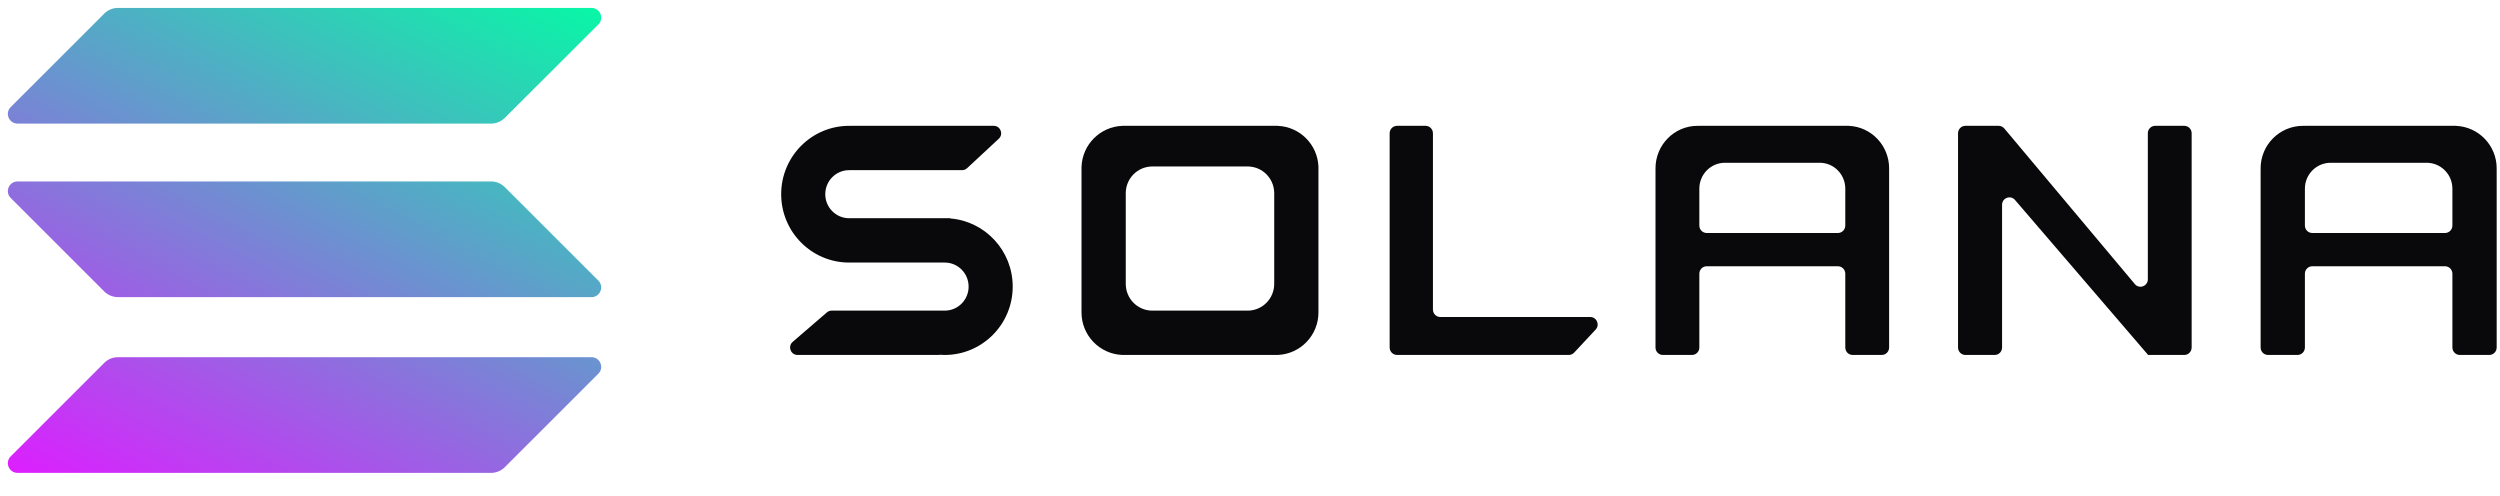
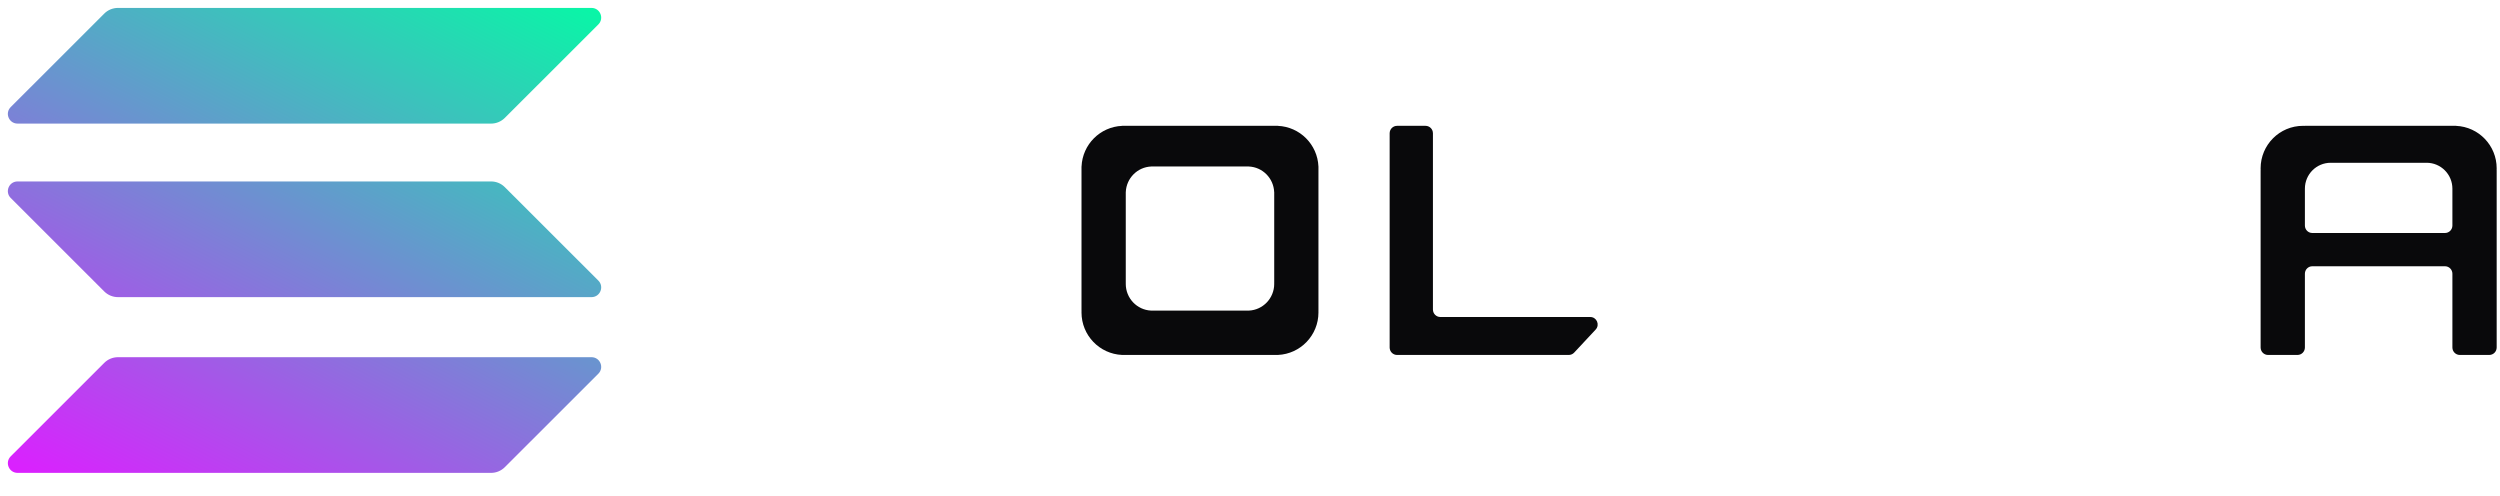
<svg xmlns="http://www.w3.org/2000/svg" width="121" height="24" viewBox="0 0 121 24" fill="none">
  <g clip-path="url(#clip0_9721_29709)">
-     <path d="M41.189 12.708H45.727C46.364 12.708 46.881 13.229 46.881 13.871C46.881 14.513 46.364 15.034 45.727 15.034H40.253C40.168 15.034 40.085 15.065 40.02 15.121L38.368 16.545C38.115 16.763 38.268 17.18 38.601 17.18H45.453C45.455 17.18 45.457 17.178 45.457 17.175C45.457 17.172 45.46 17.17 45.463 17.17C45.549 17.177 45.636 17.18 45.724 17.18C47.542 17.18 49.015 15.699 49.015 13.871C49.015 12.136 47.687 10.712 45.996 10.573C45.993 10.573 45.991 10.57 45.991 10.567C45.991 10.564 45.989 10.562 45.986 10.562H41.097C40.46 10.562 39.943 10.041 39.943 9.399C39.943 8.757 40.46 8.236 41.097 8.236H46.563C46.653 8.236 46.74 8.202 46.806 8.141L48.34 6.716C48.581 6.493 48.424 6.09 48.097 6.09H41.189C41.189 6.09 41.188 6.09 41.188 6.09C41.188 6.091 41.188 6.091 41.188 6.091C41.158 6.09 41.129 6.09 41.099 6.09C39.282 6.09 37.809 7.571 37.809 9.399C37.809 11.227 39.282 12.708 41.099 12.708C41.129 12.708 41.158 12.708 41.188 12.707C41.188 12.707 41.188 12.707 41.188 12.708C41.188 12.708 41.189 12.708 41.189 12.708Z" fill="#09090B" />
    <path d="M67.619 6.09C67.42 6.09 67.259 6.251 67.259 6.451V16.819C67.259 17.019 67.42 17.18 67.619 17.18H75.927C76.026 17.18 76.122 17.139 76.189 17.067L77.23 15.951C77.445 15.72 77.282 15.343 76.968 15.343H69.713C69.515 15.343 69.354 15.181 69.354 14.982V6.451C69.354 6.251 69.193 6.09 68.995 6.09H67.619Z" fill="#09090B" />
    <path fill-rule="evenodd" clip-rule="evenodd" d="M54.31 6.09C54.309 6.09 54.309 6.09 54.309 6.091C54.309 6.091 54.308 6.092 54.308 6.092C53.245 6.138 52.393 6.992 52.347 8.056C52.347 8.057 52.346 8.057 52.346 8.057C52.346 8.057 52.346 8.058 52.345 8.058C52.345 8.058 52.345 8.058 52.345 8.058V15.033C52.345 15.034 52.346 15.034 52.346 15.034C52.346 15.034 52.347 15.034 52.347 15.035C52.346 15.064 52.345 15.094 52.345 15.123C52.345 16.229 53.216 17.131 54.308 17.179C54.308 17.179 54.309 17.179 54.309 17.18V17.18V17.18C54.309 17.18 54.309 17.18 54.31 17.18H61.849C61.849 17.18 61.85 17.18 61.85 17.18L61.85 17.179V17.179L61.851 17.179C62.943 17.131 63.813 16.229 63.813 15.123C63.813 15.094 63.813 15.064 63.812 15.035C63.812 15.034 63.812 15.034 63.813 15.034C63.813 15.034 63.813 15.034 63.813 15.033V8.058C63.813 8.058 63.813 8.057 63.812 8.057C63.812 8.057 63.812 8.057 63.812 8.056C63.766 6.992 62.913 6.138 61.851 6.092C61.85 6.092 61.85 6.091 61.85 6.091C61.85 6.09 61.849 6.09 61.849 6.09H54.31ZM55.715 8.057L55.714 8.058V8.058C55.714 8.058 55.714 8.059 55.714 8.059C55.05 8.088 54.517 8.625 54.488 9.295C54.488 9.295 54.488 9.295 54.488 9.295C54.488 9.295 54.487 9.295 54.487 9.296V13.683C54.487 13.683 54.488 13.684 54.488 13.684C54.488 13.684 54.488 13.684 54.488 13.684C54.488 13.703 54.487 13.721 54.487 13.74C54.487 14.435 55.031 15.003 55.714 15.033C55.714 15.033 55.714 15.033 55.714 15.033V15.034L55.715 15.034V15.034H60.444L60.444 15.034V15.033C60.444 15.033 60.444 15.033 60.445 15.033C61.127 15.003 61.672 14.435 61.672 13.74C61.672 13.721 61.671 13.703 61.67 13.684V13.684V13.684L61.671 13.684C61.671 13.684 61.672 13.683 61.672 13.683V9.296C61.672 9.295 61.671 9.295 61.671 9.295C61.67 9.295 61.67 9.295 61.67 9.295C61.642 8.625 61.109 8.088 60.445 8.059C60.444 8.059 60.444 8.058 60.444 8.058V8.058L60.444 8.058V8.057H55.715Z" fill="#09090B" />
-     <path fill-rule="evenodd" clip-rule="evenodd" d="M89.312 16.819C89.312 17.019 89.471 17.18 89.668 17.18H91.077C91.274 17.18 91.433 17.019 91.433 16.819V8.237C91.433 8.237 91.432 8.236 91.432 8.236V8.236L91.431 8.236C91.431 8.236 91.431 8.236 91.431 8.235C91.432 8.206 91.433 8.176 91.433 8.147C91.433 7.041 90.57 6.139 89.489 6.092C89.489 6.092 89.488 6.091 89.488 6.091C89.488 6.09 89.488 6.09 89.487 6.09H82.249C82.249 6.09 82.248 6.09 82.248 6.091C82.248 6.091 82.247 6.092 82.247 6.092C82.218 6.09 82.189 6.09 82.16 6.09C81.037 6.09 80.126 7.011 80.126 8.147C80.126 8.176 80.127 8.206 80.128 8.235C80.128 8.236 80.128 8.236 80.128 8.236C80.127 8.236 80.126 8.237 80.126 8.237V16.819C80.126 17.019 80.286 17.18 80.483 17.18H81.892C82.088 17.18 82.248 17.019 82.248 16.819V13.248C82.248 13.049 82.407 12.887 82.605 12.887H88.955C89.151 12.887 89.312 13.049 89.312 13.248V16.819ZM82.248 10.916V9.131C82.248 8.439 82.802 7.878 83.486 7.878H88.074C88.758 7.878 89.312 8.439 89.312 9.131V10.916C89.312 11.116 89.151 11.277 88.955 11.277H82.605C82.407 11.277 82.248 11.116 82.248 10.916Z" fill="#09090B" />
-     <path fill-rule="evenodd" clip-rule="evenodd" d="M119.057 17.18C118.858 17.18 118.696 17.019 118.696 16.819V13.248C118.696 13.049 118.536 12.887 118.337 12.887H111.916C111.717 12.887 111.557 13.049 111.557 13.248V16.819C111.557 17.019 111.396 17.18 111.197 17.18H109.774C109.575 17.18 109.414 17.019 109.414 16.819V8.237V8.237L109.415 8.237C109.415 8.236 109.415 8.236 109.415 8.236C109.416 8.236 109.417 8.236 109.417 8.235C109.415 8.206 109.414 8.176 109.414 8.147C109.414 7.011 110.333 6.09 111.467 6.09C111.497 6.09 111.527 6.09 111.555 6.092C111.556 6.092 111.557 6.091 111.557 6.091C111.557 6.09 111.557 6.09 111.557 6.09H118.874C118.875 6.09 118.876 6.09 118.876 6.091C118.876 6.091 118.876 6.092 118.876 6.092C119.968 6.139 120.839 7.041 120.839 8.147C120.839 8.176 120.838 8.206 120.837 8.235C120.837 8.236 120.838 8.236 120.838 8.236C120.838 8.236 120.838 8.236 120.838 8.237C120.838 8.237 120.839 8.237 120.839 8.237V16.819C120.839 17.019 120.678 17.18 120.479 17.18H119.057ZM111.557 9.131V10.916C111.557 11.116 111.717 11.277 111.916 11.277H118.337C118.536 11.277 118.696 11.116 118.696 10.916V9.131C118.696 8.439 118.137 7.878 117.447 7.878H112.806C112.115 7.878 111.557 8.439 111.557 9.131Z" fill="#09090B" />
-     <path d="M96.736 6.09C96.84 6.09 96.939 6.136 97.007 6.216L103.327 13.75C103.542 14.006 103.955 13.852 103.955 13.516V6.451C103.955 6.251 104.113 6.09 104.31 6.09H105.72C105.916 6.09 106.076 6.251 106.076 6.451V16.819C106.076 17.019 105.916 17.18 105.72 17.18H103.967C103.96 17.18 103.955 17.174 103.955 17.167C103.955 17.164 103.953 17.161 103.951 17.158L97.525 9.677C97.308 9.426 96.9 9.581 96.9 9.914V16.819C96.9 17.019 96.741 17.18 96.544 17.18H95.126C94.929 17.18 94.769 17.019 94.769 16.819V6.451C94.769 6.251 94.929 6.09 95.126 6.09H96.736Z" fill="#09090B" />
+     <path fill-rule="evenodd" clip-rule="evenodd" d="M119.057 17.18C118.858 17.18 118.696 17.019 118.696 16.819V13.248C118.696 13.049 118.536 12.887 118.337 12.887H111.916C111.717 12.887 111.557 13.049 111.557 13.248V16.819C111.557 17.019 111.396 17.18 111.197 17.18H109.774C109.575 17.18 109.414 17.019 109.414 16.819V8.237L109.415 8.237C109.415 8.236 109.415 8.236 109.415 8.236C109.416 8.236 109.417 8.236 109.417 8.235C109.415 8.206 109.414 8.176 109.414 8.147C109.414 7.011 110.333 6.09 111.467 6.09C111.497 6.09 111.527 6.09 111.555 6.092C111.556 6.092 111.557 6.091 111.557 6.091C111.557 6.09 111.557 6.09 111.557 6.09H118.874C118.875 6.09 118.876 6.09 118.876 6.091C118.876 6.091 118.876 6.092 118.876 6.092C119.968 6.139 120.839 7.041 120.839 8.147C120.839 8.176 120.838 8.206 120.837 8.235C120.837 8.236 120.838 8.236 120.838 8.236C120.838 8.236 120.838 8.236 120.838 8.237C120.838 8.237 120.839 8.237 120.839 8.237V16.819C120.839 17.019 120.678 17.18 120.479 17.18H119.057ZM111.557 9.131V10.916C111.557 11.116 111.717 11.277 111.916 11.277H118.337C118.536 11.277 118.696 11.116 118.696 10.916V9.131C118.696 8.439 118.137 7.878 117.447 7.878H112.806C112.115 7.878 111.557 8.439 111.557 9.131Z" fill="#09090B" />
    <path d="M5.047 17.562C5.223 17.386 5.461 17.288 5.71 17.288H28.629C29.046 17.288 29.255 17.792 28.96 18.087L24.431 22.613C24.255 22.788 24.017 22.887 23.769 22.887H0.85C0.432 22.887 0.223 22.382 0.519 22.087L5.047 17.562Z" fill="url(#paint0_linear_9721_29709)" />
    <path d="M5.047 0.657C5.223 0.481 5.461 0.383 5.71 0.383H28.629C29.046 0.383 29.255 0.887 28.96 1.183L24.431 5.708C24.255 5.883 24.017 5.982 23.769 5.982H0.85C0.432 5.982 0.223 5.477 0.519 5.182L5.047 0.657Z" fill="url(#paint1_linear_9721_29709)" />
    <path d="M24.431 9.056C24.255 8.88 24.017 8.782 23.769 8.782H0.85C0.432 8.782 0.223 9.286 0.519 9.582L5.047 14.107C5.223 14.282 5.461 14.381 5.71 14.381H28.629C29.046 14.381 29.255 13.876 28.96 13.581L24.431 9.056Z" fill="url(#paint2_linear_9721_29709)" />
  </g>
  <defs>
    <linearGradient id="paint0_linear_9721_29709" x1="19.795" y1="-5.791" x2="3.933" y2="24.59" gradientUnits="userSpaceOnUse">
      <stop stop-color="#00FFA3" />
      <stop offset="1" stop-color="#DC1FFF" />
    </linearGradient>
    <linearGradient id="paint1_linear_9721_29709" x1="19.795" y1="-5.791" x2="3.933" y2="24.591" gradientUnits="userSpaceOnUse">
      <stop stop-color="#00FFA3" />
      <stop offset="1" stop-color="#DC1FFF" />
    </linearGradient>
    <linearGradient id="paint2_linear_9721_29709" x1="19.795" y1="-5.791" x2="3.933" y2="24.591" gradientUnits="userSpaceOnUse">
      <stop stop-color="#00FFA3" />
      <stop offset="1" stop-color="#DC1FFF" />
    </linearGradient>
    <clipPath id="clip0_9721_29709">
      <rect width="120.673" height="23.273" fill="white" transform="translate(0.273 0.364)" />
    </clipPath>
  </defs>
</svg>